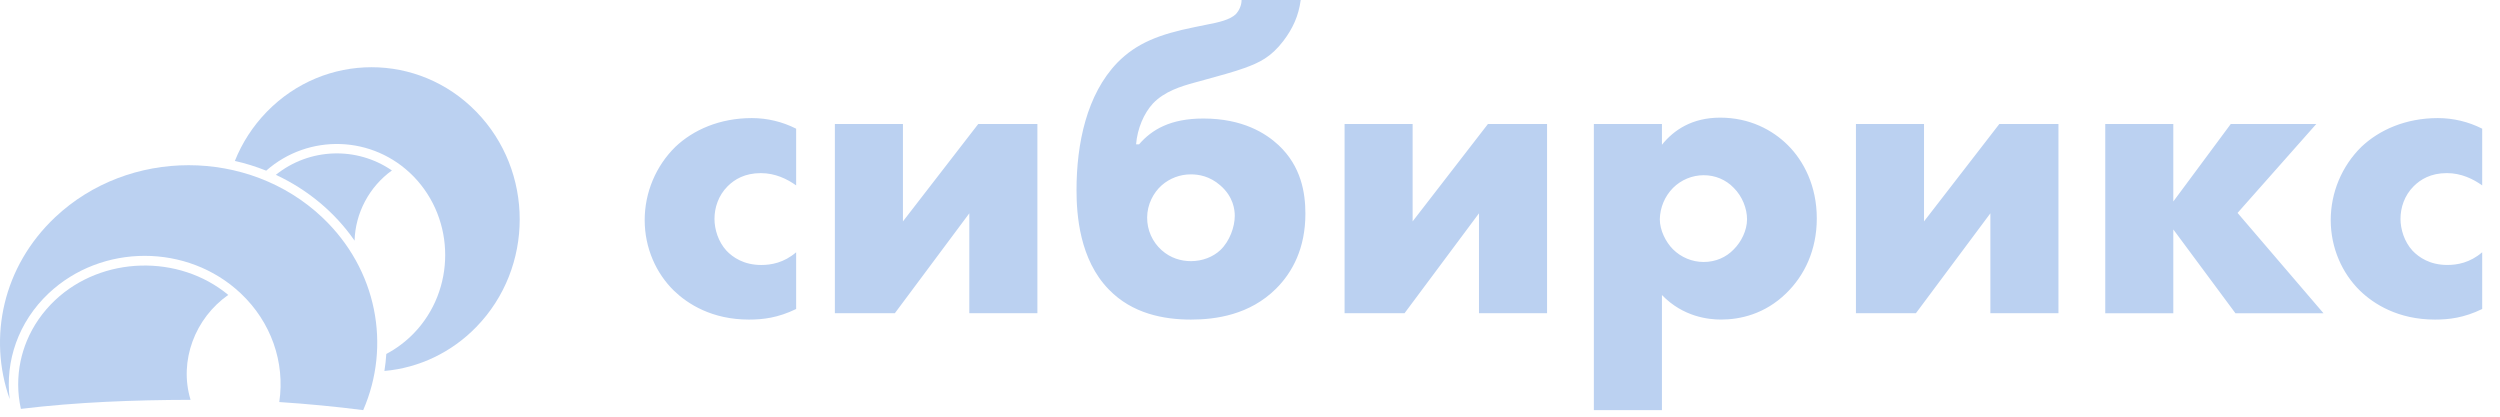
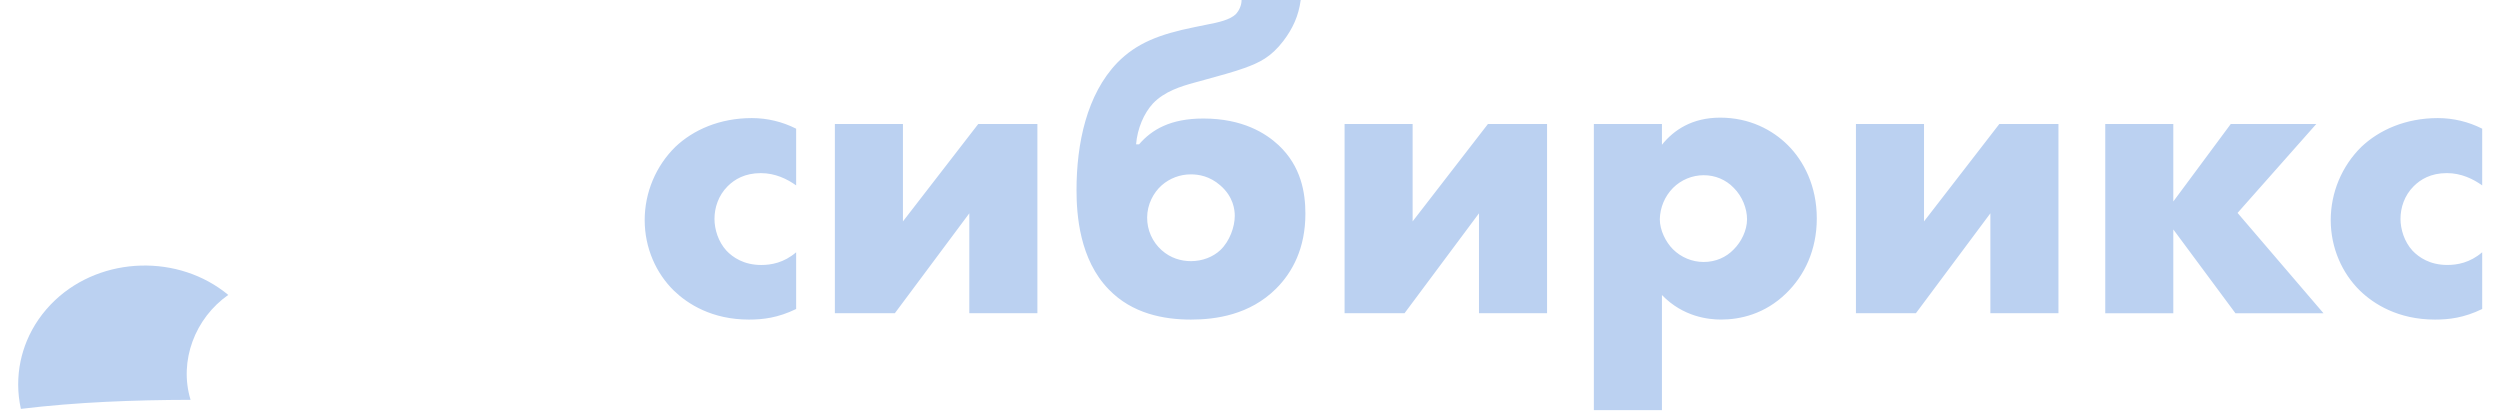
<svg xmlns="http://www.w3.org/2000/svg" width="120" height="20" viewBox="0 0 120 20" fill="none">
-   <path fill-rule="evenodd" clip-rule="evenodd" d="M2.645 10.429C6.182 7.097 11.925 7.097 15.462 10.428C18.117 12.935 18.773 16.605 17.434 19.686C16.105 19.516 14.762 19.387 13.405 19.298C13.691 17.383 13.007 15.448 11.552 14.079C9.009 11.681 4.883 11.682 2.336 14.079L2.335 14.08C0.869 15.465 0.244 17.345 0.465 19.156C-0.584 16.191 0.141 12.793 2.645 10.429Z" fill="#BBD1F1" />
  <path d="M0.99 17.323C0.83 18.083 0.834 18.867 1.003 19.626C3.709 19.298 6.431 19.199 9.147 19.192C8.578 17.318 9.364 15.271 10.957 14.156C8.585 12.192 4.903 12.283 2.645 14.408C2.037 14.983 1.585 15.649 1.29 16.358C1.16 16.673 1.06 16.996 0.99 17.323Z" fill="#BBD1F1" />
-   <path d="M17.02 11.552C16.073 10.183 14.749 9.091 13.24 8.392C14.852 7.098 17.119 7.02 18.811 8.182C17.723 8.965 17.054 10.23 17.02 11.552Z" fill="#BBD1F1" />
-   <path fill-rule="evenodd" clip-rule="evenodd" d="M22.86 5.362C20.085 2.515 15.585 2.515 12.81 5.362C12.129 6.061 11.617 6.866 11.273 7.725C11.785 7.84 12.288 7.996 12.778 8.192C14.808 6.404 17.91 6.481 19.849 8.468L19.85 8.468C21.876 10.553 21.876 13.928 19.85 16.012L19.849 16.012C19.465 16.405 19.024 16.735 18.543 16.99C18.526 17.263 18.495 17.535 18.452 17.806C20.113 17.66 21.676 16.915 22.86 15.697L22.86 15.697C25.641 12.842 25.641 8.213 22.86 5.362L22.86 5.362Z" fill="#BBD1F1" />
  <path fill-rule="evenodd" clip-rule="evenodd" d="M54.532 6.928H54.675C55.288 6.218 56.185 5.689 57.759 5.689C59.658 5.689 60.76 6.4 61.373 6.969C62.455 7.985 62.659 9.245 62.659 10.26C62.659 11.905 62.046 13.065 61.25 13.857C59.984 15.116 58.351 15.34 57.166 15.34C55.859 15.34 54.348 15.056 53.225 13.897C51.816 12.455 51.673 10.301 51.673 9.123C51.673 6.887 52.163 4.531 53.633 3.007C54.553 2.072 55.634 1.646 57.349 1.3L57.942 1.179C58.473 1.077 59.045 0.955 59.33 0.67C59.474 0.508 59.596 0.264 59.596 0H62.434C62.333 0.772 62.046 1.382 61.597 1.971C61.005 2.743 60.454 3.007 59.718 3.271C59.171 3.464 58.559 3.63 57.894 3.812L57.349 3.962C56.676 4.145 55.9 4.388 55.349 4.958C54.9 5.445 54.593 6.177 54.532 6.928ZM38.215 14.832V12.11C37.623 12.617 37.011 12.719 36.54 12.719C35.703 12.719 35.172 12.353 34.866 12.028C34.478 11.602 34.295 11.012 34.295 10.504C34.295 9.976 34.478 9.387 34.927 8.94C35.254 8.614 35.745 8.31 36.52 8.31C37.215 8.31 37.787 8.594 38.215 8.899V6.177C37.557 5.843 36.83 5.669 36.092 5.668C34.539 5.668 33.273 6.237 32.416 7.05C31.95 7.509 31.58 8.056 31.328 8.66C31.075 9.263 30.945 9.911 30.945 10.565C30.945 11.906 31.496 13.125 32.354 13.958C33.008 14.588 34.171 15.34 35.949 15.34C36.622 15.34 37.337 15.258 38.215 14.832V14.832ZM43.341 5.952H40.074V15.034H42.953L46.527 10.239V15.034H49.795V5.953H46.955L43.341 10.627V5.952ZM55.757 8.899C56.146 8.555 56.648 8.367 57.166 8.37C57.533 8.37 58.064 8.451 58.575 8.899C59.208 9.447 59.269 10.077 59.269 10.361C59.269 10.889 59.025 11.58 58.575 12.006C58.228 12.332 57.717 12.535 57.166 12.535C56.696 12.535 56.186 12.393 55.757 12.007C55.537 11.81 55.361 11.569 55.242 11.3C55.122 11.03 55.061 10.738 55.063 10.443C55.063 9.812 55.369 9.244 55.757 8.899ZM64.539 5.952H67.806V10.626L71.421 5.952H74.259V15.034H70.991V10.239L67.418 15.034H64.54V5.953L64.539 5.952ZM79.773 19.687V14.161C80.794 15.217 82.02 15.339 82.611 15.339C83.53 15.339 84.715 15.075 85.736 14.079C86.614 13.226 87.206 12.007 87.206 10.483C87.206 8.919 86.573 7.72 85.818 6.969C85.083 6.237 83.98 5.647 82.571 5.647C81.222 5.647 80.345 6.237 79.773 6.948V5.952H76.505V19.687H79.773ZM81.774 8.41C81.223 8.412 80.695 8.632 80.304 9.021C79.909 9.422 79.683 9.96 79.671 10.524C79.671 11.052 79.957 11.62 80.304 11.967C80.695 12.355 81.223 12.574 81.774 12.575C82.346 12.575 82.856 12.353 83.224 11.966C83.571 11.62 83.858 11.072 83.858 10.524C83.858 10.016 83.633 9.427 83.224 9.021C83.037 8.825 82.812 8.67 82.562 8.565C82.313 8.461 82.045 8.408 81.774 8.411V8.41ZM92.353 5.952H89.085V15.034H91.964L95.538 10.239V15.034H98.806V5.953H95.967L92.353 10.627V5.952ZM101.052 15.034V5.953H104.319V9.671L107.076 5.953H111.181L107.403 10.22L111.528 15.036H107.301L104.319 11.013V15.036H101.052V15.034ZM119.145 14.831V12.109C118.553 12.617 117.94 12.718 117.471 12.718C116.633 12.718 116.102 12.352 115.796 12.027C115.408 11.601 115.224 11.011 115.224 10.503C115.224 9.975 115.408 9.386 115.857 8.939C116.184 8.614 116.674 8.309 117.45 8.309C118.144 8.309 118.716 8.594 119.145 8.899V6.177C118.487 5.843 117.759 5.669 117.021 5.668C115.469 5.668 114.203 6.237 113.345 7.05C112.879 7.509 112.51 8.056 112.257 8.66C112.005 9.263 111.875 9.911 111.875 10.565C111.875 11.906 112.427 13.125 113.284 13.958C113.937 14.588 115.102 15.34 116.878 15.34C117.552 15.34 118.267 15.258 119.145 14.832V14.831Z" fill="#BBD1F1" />
</svg>